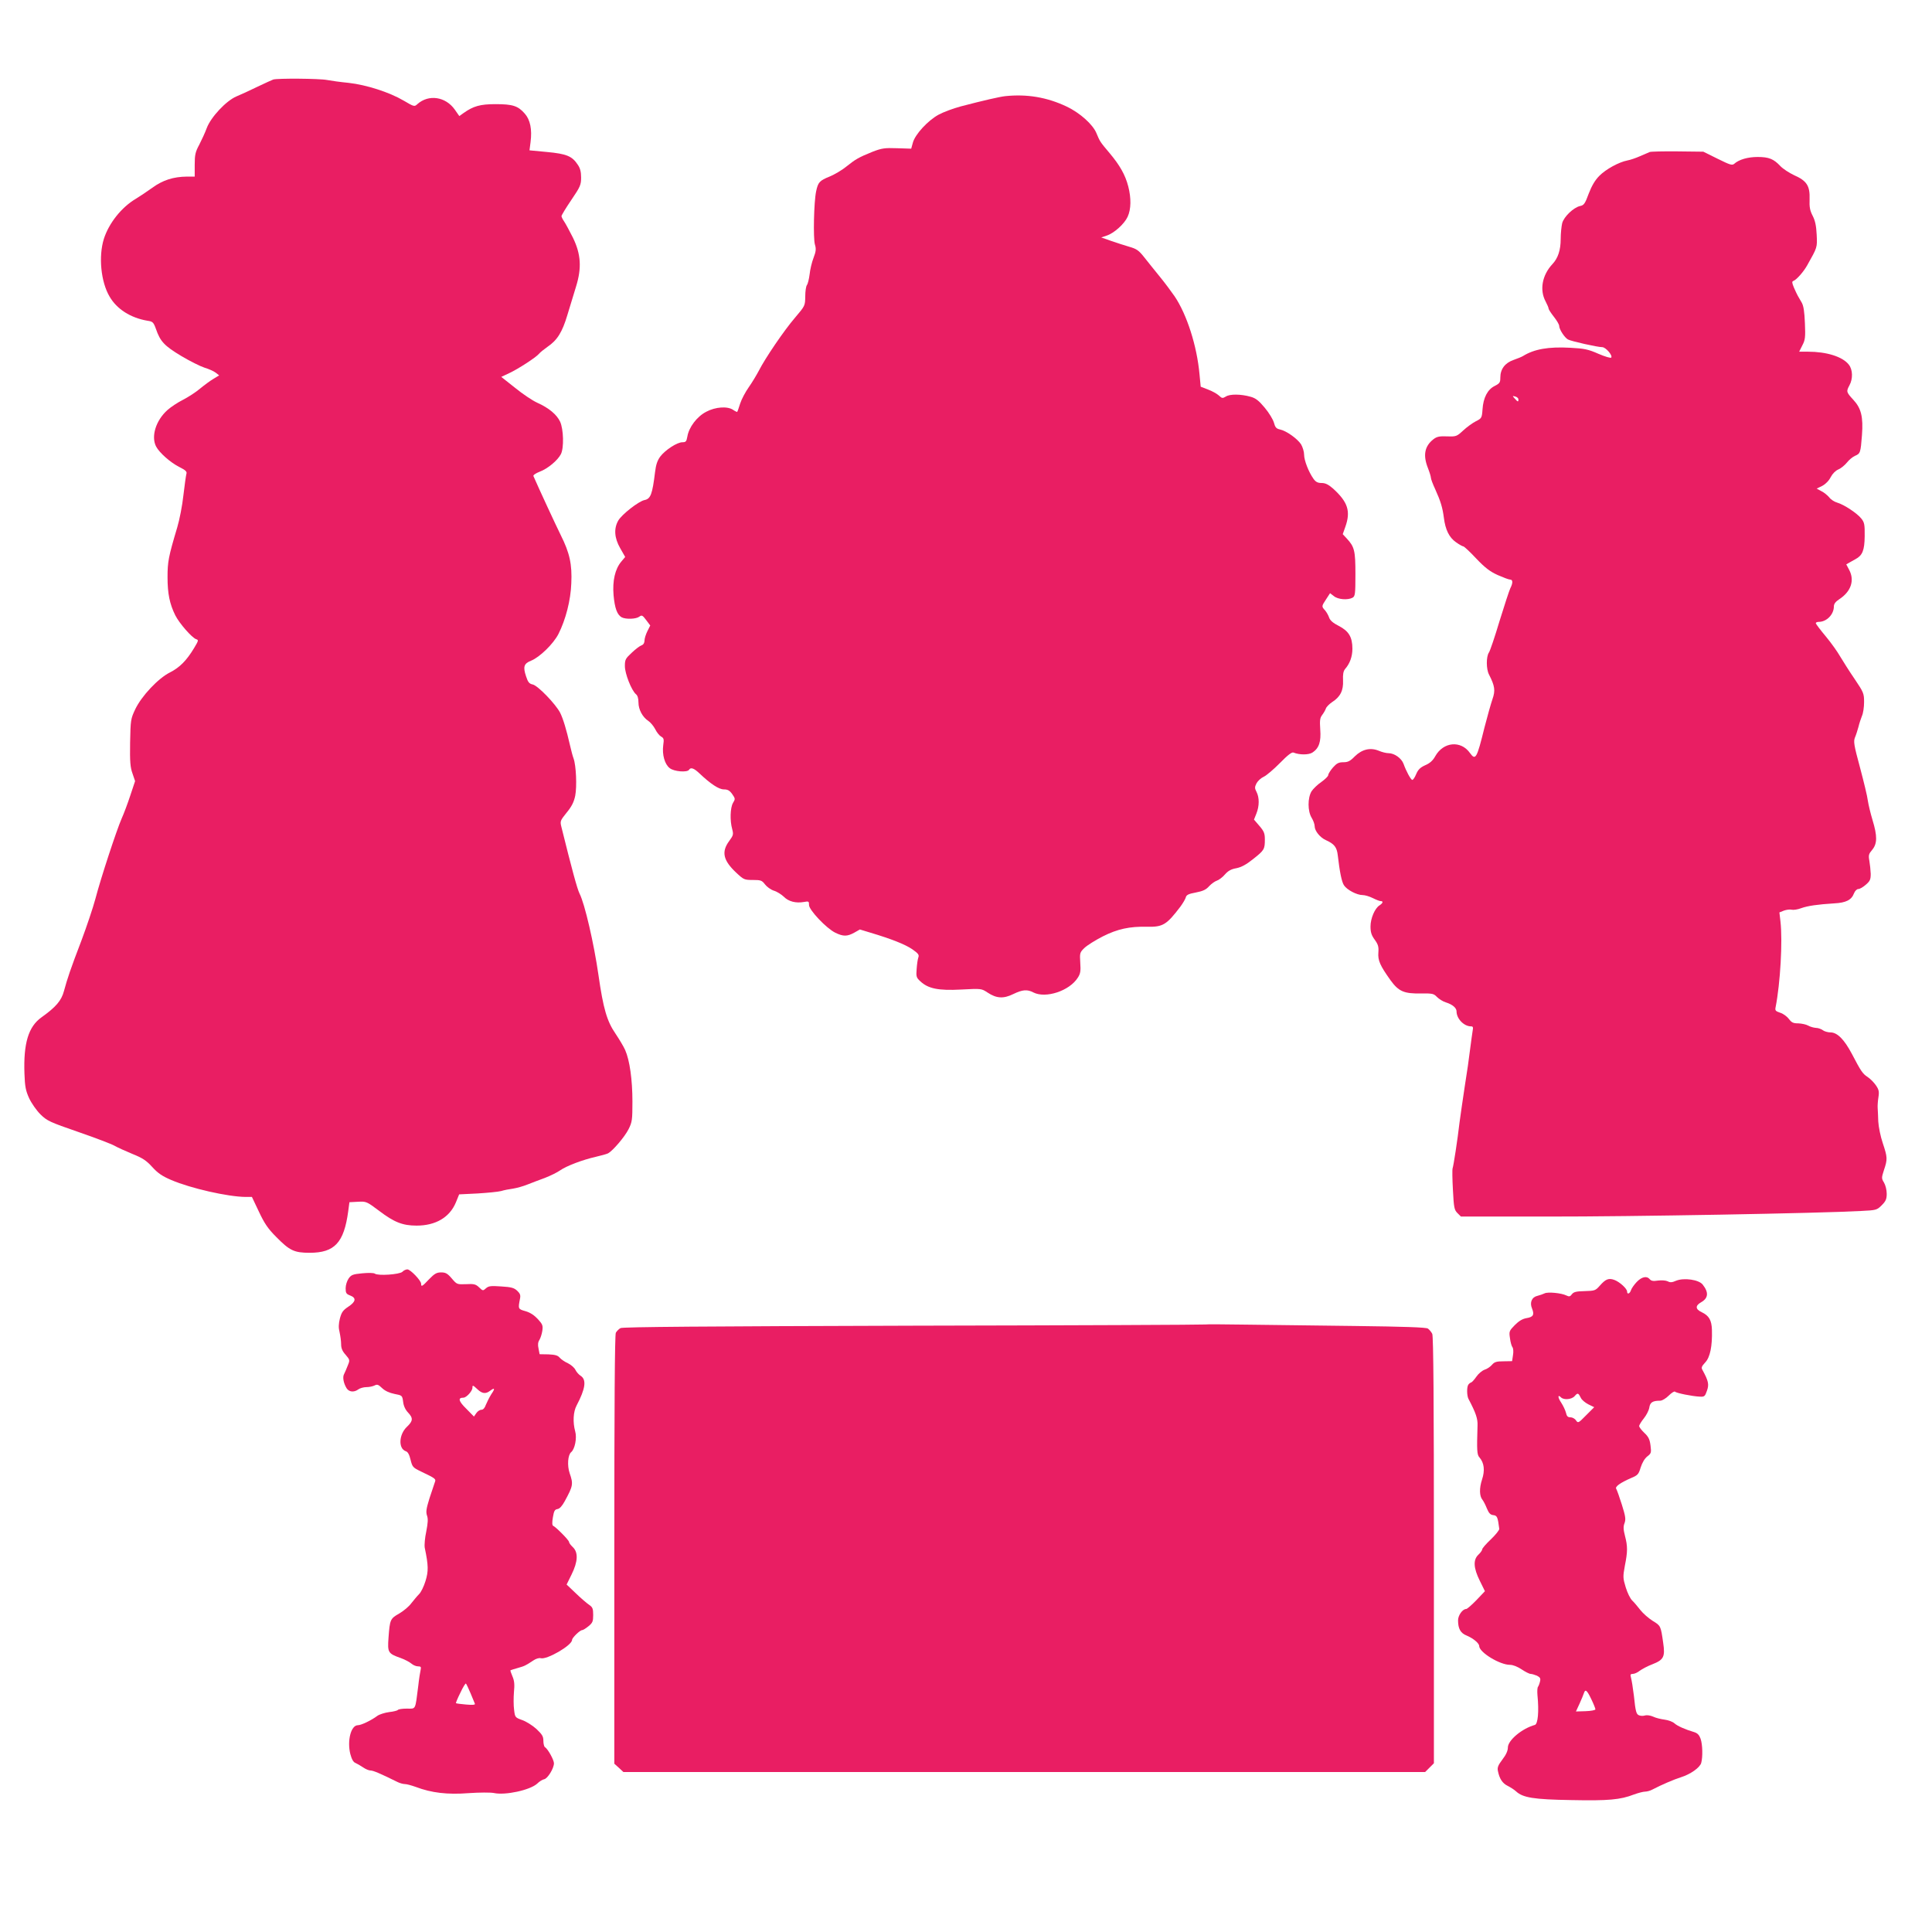
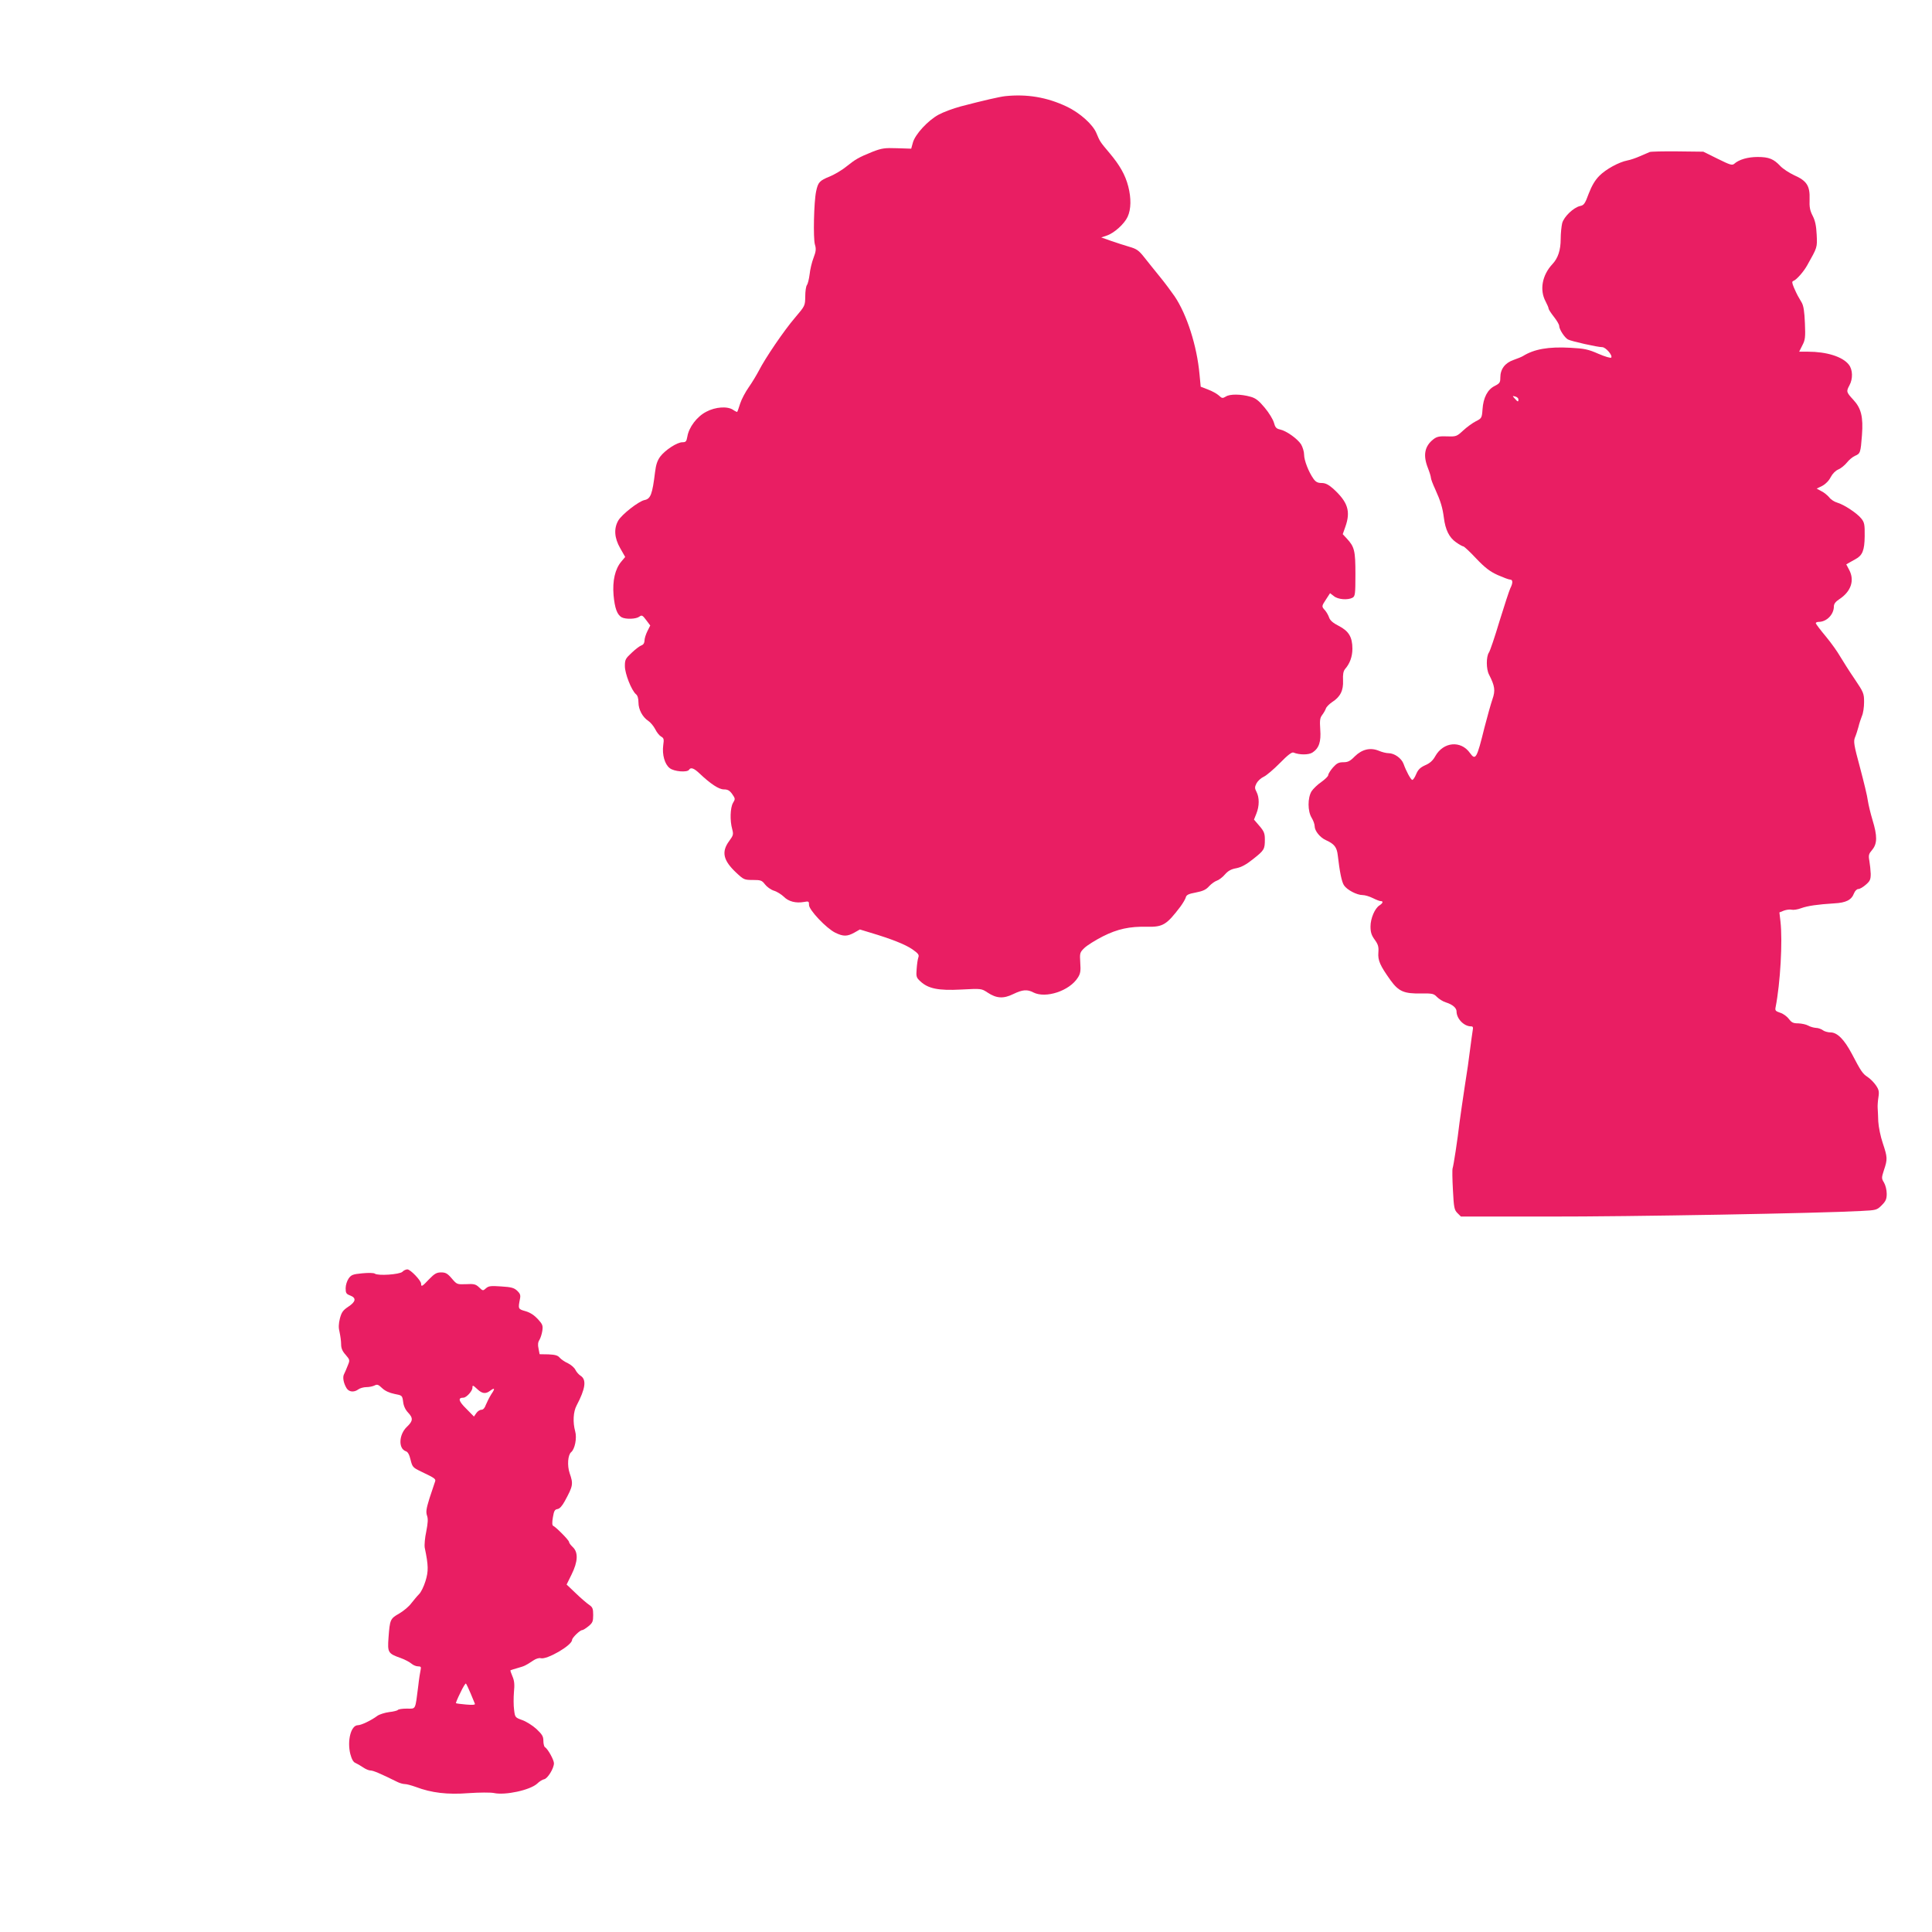
<svg xmlns="http://www.w3.org/2000/svg" version="1.0" width="1280pt" height="1280pt" viewBox="0 0 1280 1280" preserveAspectRatio="xMidYMid meet">
  <g transform="translate(0,1280) scale(0.1,-0.1)" fill="#e91e63" stroke="none">
-     <path d="M1810 12273 c-8 -3 -55 -24 -105 -48 -49 -24 -112 -53 -139 -64 -68 -29 -169 -137 -196 -209 -11 -30 -34 -80 -50 -111 -26 -48 -30 -67 -30 -133 l0 -78 -52 0 c-89 -1 -159 -23 -229 -74 -35 -25 -84 -58 -109 -73 -95 -56 -179 -162 -212 -266 -36 -116 -20 -284 38 -382 48 -83 139 -141 251 -160 35 -5 40 -10 56 -54 29 -84 56 -112 167 -179 57 -34 127 -69 155 -78 27 -8 61 -23 74 -33 l23 -18 -38 -23 c-22 -13 -61 -42 -89 -65 -27 -23 -78 -56 -113 -74 -34 -17 -81 -48 -103 -68 -77 -69 -109 -175 -75 -241 22 -42 96 -107 154 -136 42 -21 52 -31 47 -45 -3 -11 -12 -75 -20 -143 -7 -67 -26 -163 -41 -213 -58 -194 -64 -227 -64 -329 0 -109 14 -177 51 -252 27 -54 111 -150 139 -159 17 -5 15 -10 -15 -60 -49 -81 -94 -127 -159 -160 -78 -39 -188 -156 -230 -244 -30 -64 -31 -70 -34 -221 -2 -127 1 -164 16 -205 l17 -50 -32 -96 c-17 -52 -43 -121 -57 -152 -33 -75 -138 -394 -174 -532 -16 -60 -58 -184 -92 -275 -74 -193 -94 -254 -116 -335 -17 -65 -54 -107 -149 -175 -87 -62 -120 -172 -113 -373 3 -86 8 -112 31 -163 16 -34 49 -81 75 -107 44 -43 61 -51 252 -117 113 -39 220 -80 239 -91 19 -11 72 -35 118 -54 67 -27 92 -43 132 -87 37 -41 67 -61 126 -86 128 -55 375 -111 492 -112 l42 0 46 -97 c36 -77 60 -113 113 -166 91 -93 121 -107 224 -107 165 0 227 67 255 275 l8 60 56 3 c56 3 58 2 142 -61 99 -75 155 -97 247 -97 127 0 219 55 260 153 l22 54 122 6 c66 4 137 11 156 16 19 6 55 13 79 16 25 4 68 16 95 27 28 11 80 31 116 44 36 14 81 36 101 50 43 30 149 70 237 90 35 8 71 18 81 23 32 18 109 108 135 159 24 48 26 61 26 184 0 144 -18 273 -48 341 -10 23 -39 71 -63 107 -58 84 -82 167 -114 390 -30 209 -91 473 -125 539 -16 32 -51 162 -121 444 -9 36 -7 41 35 93 33 40 48 69 57 112 12 61 6 201 -11 247 -6 15 -16 55 -24 89 -23 101 -45 174 -65 214 -30 58 -147 179 -181 187 -24 5 -32 15 -45 55 -21 63 -14 84 34 103 57 23 148 112 181 177 48 95 81 223 85 335 6 127 -11 202 -70 320 -34 69 -139 295 -181 391 -3 6 16 19 42 29 53 20 118 74 140 116 21 41 18 164 -5 215 -22 47 -74 91 -152 126 -31 14 -97 58 -147 99 l-91 72 51 24 c59 27 179 105 199 129 7 9 32 29 56 46 65 44 98 97 132 211 17 56 43 140 57 187 39 125 33 216 -20 325 -22 44 -48 92 -58 107 -10 14 -18 31 -18 36 0 6 29 54 65 107 60 88 65 101 65 149 0 38 -6 62 -23 86 -37 56 -75 71 -203 83 l-116 11 7 54 c11 85 -2 148 -38 189 -45 52 -81 63 -194 63 -102 0 -147 -13 -212 -59 l-28 -20 -30 43 c-61 86 -173 103 -248 36 -19 -18 -22 -17 -90 23 -95 56 -248 105 -365 118 -52 5 -117 14 -143 19 -50 10 -330 12 -357 3z" />
    <path d="M6660 12163 c-37 -4 -146 -29 -295 -68 -49 -13 -116 -38 -147 -55 -71 -39 -155 -130 -170 -185 l-11 -40 -93 3 c-83 3 -102 0 -162 -23 -94 -38 -114 -50 -174 -98 -29 -24 -79 -53 -110 -66 -69 -28 -78 -38 -91 -99 -15 -71 -20 -311 -8 -352 9 -29 7 -46 -9 -88 -11 -28 -23 -78 -26 -109 -4 -32 -12 -64 -18 -72 -6 -7 -11 -41 -11 -75 -1 -62 -1 -62 -68 -141 -73 -85 -198 -269 -240 -352 -15 -28 -44 -77 -66 -108 -22 -31 -48 -80 -57 -108 -9 -29 -18 -54 -20 -56 -1 -1 -13 4 -26 13 -37 26 -117 21 -179 -12 -62 -32 -115 -103 -125 -164 -6 -33 -10 -38 -33 -38 -35 0 -113 -51 -146 -94 -20 -27 -29 -54 -35 -103 -18 -147 -29 -178 -70 -186 -39 -8 -150 -95 -174 -136 -30 -53 -26 -115 13 -183 l33 -58 -26 -31 c-41 -49 -59 -127 -51 -222 8 -88 24 -130 54 -147 28 -14 94 -12 116 4 17 13 22 10 46 -22 l27 -36 -19 -38 c-10 -20 -19 -48 -19 -62 0 -15 -7 -27 -19 -31 -10 -3 -40 -25 -65 -49 -42 -39 -46 -46 -46 -89 0 -51 44 -161 73 -186 11 -8 17 -28 17 -55 0 -47 27 -97 65 -122 14 -9 35 -34 46 -55 10 -21 28 -43 39 -49 18 -10 20 -17 14 -58 -8 -62 10 -126 43 -151 28 -23 116 -30 128 -11 11 18 32 11 67 -22 75 -71 130 -108 164 -108 25 0 38 -7 55 -31 21 -30 21 -33 5 -59 -18 -32 -21 -116 -5 -173 9 -35 8 -41 -20 -79 -53 -72 -40 -129 48 -211 48 -45 53 -47 109 -47 53 0 60 -3 80 -29 12 -16 38 -35 59 -42 21 -6 50 -25 66 -40 31 -32 80 -44 132 -35 33 6 35 5 35 -20 0 -33 115 -155 175 -184 52 -25 78 -25 125 1 l37 21 69 -21 c141 -42 231 -78 278 -110 40 -28 47 -37 40 -55 -4 -11 -9 -46 -11 -76 -4 -50 -2 -57 24 -81 52 -49 119 -63 271 -55 134 7 134 7 175 -20 59 -39 105 -42 170 -10 62 30 93 32 133 11 82 -42 240 10 295 98 17 26 20 44 16 99 -4 64 -3 68 28 98 18 17 72 51 121 76 97 49 178 67 295 64 104 -2 128 13 220 134 16 22 32 49 35 60 4 17 18 24 67 33 47 9 68 19 88 42 15 16 38 32 50 36 13 4 38 22 54 41 22 25 42 36 77 42 33 7 65 24 111 61 73 58 77 64 77 130 0 40 -6 54 -36 89 l-36 42 16 40 c20 50 20 106 1 143 -13 25 -13 32 0 58 9 16 30 35 48 43 17 8 66 49 107 91 51 52 79 74 90 69 39 -16 100 -16 125 0 44 29 58 71 52 153 -4 60 -2 76 12 95 10 13 21 32 25 43 3 11 22 30 41 43 55 35 76 77 73 144 -2 40 2 61 13 75 32 36 49 83 49 135 0 77 -24 117 -90 151 -38 19 -58 37 -64 55 -5 15 -17 36 -27 48 -24 26 -24 27 7 74 l26 40 26 -20 c27 -22 91 -27 123 -10 17 10 19 23 19 156 0 156 -6 181 -58 237 l-26 28 17 48 c37 104 17 165 -81 254 -31 27 -51 37 -76 37 -26 0 -39 7 -54 28 -32 45 -62 122 -62 160 0 19 -9 49 -20 68 -24 37 -97 90 -141 99 -23 5 -31 14 -39 45 -6 21 -33 66 -61 99 -39 47 -60 63 -92 72 -66 19 -139 19 -165 2 -22 -13 -26 -13 -47 7 -12 11 -44 29 -71 39 l-49 19 -8 83 c-17 188 -84 396 -165 516 -22 32 -66 91 -98 130 -33 40 -78 97 -102 127 -37 47 -51 57 -100 71 -31 9 -86 27 -121 39 l-65 23 36 12 c49 16 117 77 139 125 23 50 24 123 4 201 -20 77 -56 140 -124 221 -64 76 -63 75 -87 132 -24 58 -109 134 -197 176 -131 62 -263 84 -407 69z" />
    <path d="M10930 11793 c-8 -3 -37 -16 -65 -28 -27 -12 -65 -25 -83 -28 -57 -11 -144 -59 -186 -102 -28 -28 -50 -65 -70 -117 -25 -68 -32 -78 -58 -83 -43 -10 -106 -70 -118 -113 -5 -21 -10 -68 -10 -105 0 -74 -18 -128 -55 -167 -68 -73 -86 -171 -45 -247 11 -21 20 -42 20 -48 0 -5 16 -30 35 -54 19 -24 35 -51 35 -60 0 -23 36 -78 58 -90 22 -12 196 -51 227 -51 23 0 70 -54 60 -69 -3 -5 -41 6 -85 25 -68 30 -93 35 -187 40 -144 8 -239 -9 -313 -55 -8 -5 -37 -17 -63 -26 -57 -20 -87 -61 -87 -117 0 -32 -4 -38 -37 -55 -47 -23 -76 -77 -81 -156 -4 -56 -6 -59 -44 -78 -22 -11 -60 -39 -84 -61 -43 -40 -47 -41 -107 -39 -51 2 -68 -2 -90 -19 -59 -46 -70 -106 -37 -190 11 -28 20 -57 20 -65 0 -8 13 -43 29 -77 36 -80 48 -120 57 -188 10 -80 35 -131 81 -163 21 -15 43 -27 48 -27 5 0 44 -36 85 -80 59 -62 92 -87 143 -110 37 -16 73 -30 82 -30 19 0 19 -23 1 -58 -7 -15 -39 -112 -71 -216 -31 -104 -63 -199 -71 -210 -18 -27 -18 -109 1 -145 39 -76 43 -106 23 -163 -10 -29 -34 -114 -53 -188 -51 -207 -59 -220 -96 -169 -60 85 -176 75 -230 -21 -16 -29 -36 -47 -67 -60 -33 -15 -47 -29 -60 -60 -9 -22 -21 -39 -26 -37 -10 3 -40 58 -57 106 -14 38 -61 71 -100 71 -15 0 -43 7 -64 16 -56 23 -111 10 -159 -37 -31 -32 -46 -39 -76 -39 -31 0 -44 -7 -69 -35 -17 -20 -31 -42 -31 -50 0 -8 -21 -28 -46 -46 -25 -17 -54 -45 -65 -62 -26 -44 -26 -131 1 -175 11 -18 20 -43 20 -56 0 -31 36 -75 74 -92 56 -25 73 -47 79 -100 13 -112 26 -176 41 -199 20 -31 86 -65 123 -65 16 0 46 -9 68 -20 22 -11 45 -20 52 -20 19 0 16 -13 -7 -28 -31 -19 -60 -86 -60 -140 0 -38 6 -58 28 -88 23 -32 27 -47 24 -85 -4 -52 11 -86 81 -184 54 -74 89 -89 203 -87 74 1 83 -1 104 -23 13 -13 39 -30 59 -36 45 -14 71 -37 71 -60 0 -48 49 -99 96 -99 13 0 15 -6 11 -27 -3 -16 -10 -71 -17 -123 -6 -52 -22 -165 -36 -250 -13 -85 -28 -191 -34 -235 -14 -121 -40 -288 -46 -305 -3 -8 -2 -73 2 -144 6 -117 9 -132 30 -153 l23 -23 583 0 c527 -1 1805 22 2068 37 101 5 105 6 137 38 27 27 33 41 33 76 0 25 -8 57 -18 74 -17 28 -17 31 0 84 24 71 23 84 -8 177 -15 44 -28 108 -30 144 -1 36 -3 76 -4 90 -1 14 1 45 5 70 6 38 3 51 -17 80 -13 19 -38 44 -55 55 -32 21 -43 36 -105 155 -50 94 -96 140 -140 140 -18 0 -42 7 -52 15 -11 8 -31 15 -45 15 -14 1 -37 7 -51 15 -14 8 -43 14 -66 15 -33 0 -44 5 -62 29 -12 16 -37 35 -57 41 -32 11 -36 15 -31 38 31 157 47 437 32 567 l-7 60 30 12 c17 6 40 9 51 6 11 -3 40 1 63 10 45 16 109 25 220 32 78 4 114 23 130 66 7 17 19 29 29 29 10 0 32 13 50 29 28 24 32 35 32 72 -1 24 -5 63 -9 86 -7 37 -4 46 19 73 34 41 34 92 2 197 -13 43 -27 101 -31 128 -3 28 -27 126 -52 220 -41 151 -44 173 -33 200 7 16 17 48 23 70 5 22 16 54 23 72 8 17 14 58 14 91 0 58 -3 65 -63 154 -35 51 -77 118 -95 148 -17 30 -60 91 -96 134 -36 43 -66 83 -66 87 0 5 9 9 20 9 52 0 100 49 100 103 0 16 11 31 37 48 76 50 101 123 65 192 l-20 38 21 12 c12 7 31 17 41 23 45 24 59 58 60 151 1 78 -2 92 -22 117 -27 35 -115 93 -160 106 -18 5 -42 20 -53 35 -12 14 -35 33 -52 41 l-31 17 37 18 c22 12 44 34 56 58 12 23 32 43 51 51 17 7 42 28 56 45 14 18 38 38 54 45 35 15 37 20 46 137 9 121 -5 178 -57 234 -47 51 -48 55 -26 96 24 44 22 104 -4 137 -41 53 -147 86 -271 86 l-58 0 21 42 c19 36 21 54 17 147 -3 76 -9 115 -21 136 -10 17 -21 37 -26 45 -5 8 -16 33 -26 55 -13 32 -14 40 -3 44 20 7 67 60 91 103 68 121 67 117 63 203 -3 60 -10 93 -27 126 -18 35 -22 58 -20 109 3 88 -18 122 -102 159 -34 16 -75 43 -92 61 -44 47 -76 60 -150 60 -65 0 -124 -17 -155 -45 -14 -12 -27 -8 -110 33 l-95 47 -170 2 c-93 1 -177 -1 -185 -4z m-870 -1639 c0 -18 -4 -18 -24 5 -17 19 -17 19 3 14 12 -3 21 -12 21 -19z" />
    <path d="M2666 4374 c-19 -18 -163 -28 -183 -12 -7 5 -42 6 -83 2 -62 -6 -73 -10 -90 -34 -11 -16 -20 -44 -20 -65 0 -32 4 -38 30 -48 42 -16 38 -41 -12 -74 -36 -24 -45 -37 -56 -78 -9 -37 -10 -61 -2 -92 5 -23 10 -58 10 -79 0 -26 8 -46 30 -70 28 -33 29 -35 14 -71 -8 -21 -19 -46 -24 -56 -12 -20 -4 -61 16 -94 16 -26 50 -29 78 -8 11 8 35 15 54 15 18 0 42 5 54 11 17 9 25 6 50 -18 19 -18 47 -31 81 -38 52 -10 52 -10 58 -53 3 -27 15 -52 32 -70 35 -37 34 -56 -7 -95 -54 -51 -58 -145 -7 -162 13 -4 23 -22 31 -56 12 -48 15 -52 69 -78 100 -48 101 -49 91 -74 -4 -12 -20 -59 -35 -105 -21 -68 -24 -89 -16 -113 8 -22 6 -49 -5 -106 -9 -41 -13 -89 -10 -107 25 -119 25 -156 5 -221 -11 -36 -30 -75 -43 -87 -13 -13 -35 -40 -51 -60 -15 -21 -51 -51 -80 -68 -60 -34 -62 -40 -71 -160 -7 -98 -4 -105 81 -135 28 -10 59 -27 71 -37 11 -10 31 -18 43 -18 19 0 22 -4 18 -22 -3 -13 -11 -61 -16 -108 -21 -164 -14 -150 -76 -150 -30 0 -56 -4 -59 -9 -3 -4 -29 -11 -58 -14 -29 -4 -64 -15 -78 -25 -40 -30 -107 -62 -129 -62 -46 0 -72 -103 -50 -191 9 -34 20 -54 34 -59 11 -5 34 -18 50 -29 17 -12 39 -21 50 -21 17 0 63 -19 178 -76 16 -8 38 -14 50 -14 12 0 44 -9 72 -19 103 -39 209 -52 350 -41 72 5 146 5 166 1 76 -17 241 19 288 62 14 14 35 27 46 29 23 4 65 72 65 106 0 22 -40 95 -60 107 -5 3 -10 22 -10 42 0 29 -8 42 -46 78 -25 23 -68 50 -94 59 -47 17 -48 18 -54 68 -4 28 -4 80 -1 117 5 50 3 75 -10 105 -9 21 -15 39 -13 40 2 1 23 8 48 15 46 13 52 16 105 51 16 11 38 17 47 14 40 -12 208 85 208 121 0 14 52 65 67 65 6 0 25 12 42 26 27 22 31 32 31 74 0 42 -4 52 -26 67 -15 10 -55 44 -89 77 l-61 58 33 67 c42 85 45 146 8 181 -14 13 -25 28 -25 34 0 12 -88 100 -105 107 -7 3 -8 22 -2 56 7 42 12 52 30 55 15 2 31 20 49 53 55 101 57 113 32 185 -17 50 -12 121 10 139 25 21 39 94 27 137 -17 61 -13 131 9 172 59 112 67 171 27 197 -13 8 -29 27 -35 40 -7 14 -29 33 -49 43 -21 9 -45 26 -55 37 -12 15 -30 20 -74 22 l-59 1 -7 37 c-6 25 -4 43 6 58 7 12 16 39 19 60 5 34 2 43 -29 77 -24 26 -51 44 -82 53 -50 14 -50 15 -37 82 5 24 1 35 -18 53 -21 20 -40 25 -106 29 -69 5 -84 3 -101 -12 -20 -18 -21 -18 -46 6 -22 21 -34 24 -86 21 -60 -2 -61 -2 -95 38 -28 33 -41 40 -70 40 -30 0 -44 -8 -80 -45 -46 -49 -53 -53 -53 -30 0 21 -71 95 -91 95 -10 0 -25 -7 -33 -16z m498 -779 c31 -29 54 -31 82 -10 32 24 36 17 9 -22 -13 -21 -29 -53 -36 -70 -7 -21 -18 -33 -29 -33 -11 0 -26 -10 -34 -22 l-16 -23 -51 52 c-51 50 -57 73 -19 73 20 0 60 44 60 66 0 19 3 18 34 -11z m-47 -2012 c13 -32 26 -63 29 -70 4 -8 -12 -10 -58 -6 -35 3 -65 7 -67 9 -2 2 11 33 29 69 17 37 34 64 37 61 3 -3 17 -32 30 -63z" />
-     <path d="M10844 4307 c-17 -18 -34 -42 -38 -54 -8 -25 -26 -31 -26 -10 0 19 -49 64 -84 77 -38 14 -58 6 -96 -37 -30 -34 -34 -35 -102 -37 -56 -1 -73 -6 -84 -21 -11 -15 -18 -17 -36 -8 -34 17 -125 25 -145 14 -10 -5 -31 -12 -46 -16 -38 -8 -54 -44 -37 -84 17 -42 8 -57 -37 -64 -27 -5 -50 -19 -77 -46 -37 -38 -39 -42 -32 -87 3 -26 11 -53 16 -59 6 -7 8 -30 4 -53 l-6 -40 -57 -1 c-45 0 -60 -4 -76 -23 -11 -13 -33 -28 -50 -33 -16 -6 -40 -26 -53 -45 -13 -19 -29 -37 -35 -39 -7 -2 -15 -9 -19 -15 -11 -15 -10 -73 1 -94 49 -93 62 -131 60 -177 -5 -164 -4 -193 13 -211 31 -36 37 -86 17 -146 -19 -58 -18 -110 3 -135 7 -9 20 -34 29 -57 13 -31 23 -42 42 -44 26 -3 30 -12 40 -91 1 -8 -24 -39 -55 -69 -32 -30 -58 -60 -58 -67 0 -6 -11 -22 -25 -35 -36 -34 -33 -88 9 -173 l34 -69 -56 -59 c-31 -32 -62 -59 -68 -59 -24 0 -54 -42 -54 -75 0 -55 16 -85 57 -101 43 -18 83 -51 83 -69 0 -42 136 -125 204 -125 20 0 50 -12 77 -30 24 -16 51 -30 60 -30 8 0 27 -6 42 -12 21 -11 25 -18 20 -38 -3 -14 -9 -29 -13 -35 -5 -5 -6 -30 -4 -55 11 -110 3 -192 -17 -198 -86 -24 -179 -102 -179 -150 0 -21 -12 -48 -36 -79 -28 -37 -35 -53 -30 -76 10 -51 30 -82 65 -99 18 -9 43 -25 55 -36 45 -42 116 -54 366 -58 246 -5 325 2 415 37 28 10 61 19 74 19 12 0 35 6 49 14 59 31 143 67 188 81 64 20 126 64 135 95 11 40 9 122 -4 160 -9 25 -20 37 -42 44 -60 18 -111 40 -132 59 -11 10 -41 21 -65 24 -23 3 -58 11 -76 20 -18 8 -41 11 -52 8 -11 -4 -29 -4 -39 0 -20 6 -25 23 -36 130 -7 56 -14 101 -21 128 -4 12 0 17 14 17 11 0 31 9 46 21 15 11 52 31 84 43 74 29 85 49 71 142 -16 112 -16 113 -69 145 -27 17 -64 49 -82 72 -18 23 -42 52 -54 63 -13 12 -32 51 -43 87 -19 62 -19 71 -6 143 19 95 19 129 1 198 -11 43 -12 62 -3 85 9 25 7 44 -18 123 -16 51 -33 98 -37 104 -10 14 26 40 97 71 46 19 51 25 65 71 10 31 26 59 44 73 26 20 27 25 21 73 -5 40 -14 58 -41 83 -19 18 -34 38 -34 45 0 7 14 30 31 51 16 20 33 52 36 71 5 35 22 46 72 46 13 0 38 15 57 34 18 18 37 30 41 26 10 -10 116 -31 163 -33 32 -2 36 1 49 39 15 42 10 65 -30 138 -9 15 -5 24 19 50 32 34 47 108 44 215 -2 64 -19 94 -67 117 -43 20 -45 43 -5 66 48 27 52 65 11 117 -25 33 -124 47 -176 26 -27 -12 -40 -13 -56 -4 -13 6 -39 8 -64 5 -31 -5 -45 -3 -55 9 -19 23 -52 17 -86 -18z m-370 -769 c6 -13 28 -31 49 -42 l39 -19 -54 -54 c-51 -52 -53 -53 -67 -33 -7 11 -24 20 -36 20 -18 0 -25 7 -30 30 -4 16 -18 46 -31 66 -24 35 -25 59 -2 36 19 -19 72 -14 91 9 20 23 24 21 41 -13z m69 -1996 c15 -31 27 -61 27 -67 0 -5 -29 -11 -65 -12 l-64 -2 24 52 c13 29 26 60 29 70 9 28 20 20 49 -41z" />
-     <path d="M7985 4025 c-5 -2 -875 -6 -1931 -8 -1388 -4 -1928 -8 -1943 -16 -11 -6 -25 -20 -31 -31 -7 -13 -10 -481 -10 -1437 l0 -1418 30 -27 30 -28 2656 0 2656 0 29 29 29 29 0 1411 c0 981 -3 1417 -11 1434 -6 12 -19 28 -29 35 -13 8 -155 13 -482 17 -255 3 -580 7 -723 9 -143 2 -264 3 -270 1z" />
  </g>
</svg>